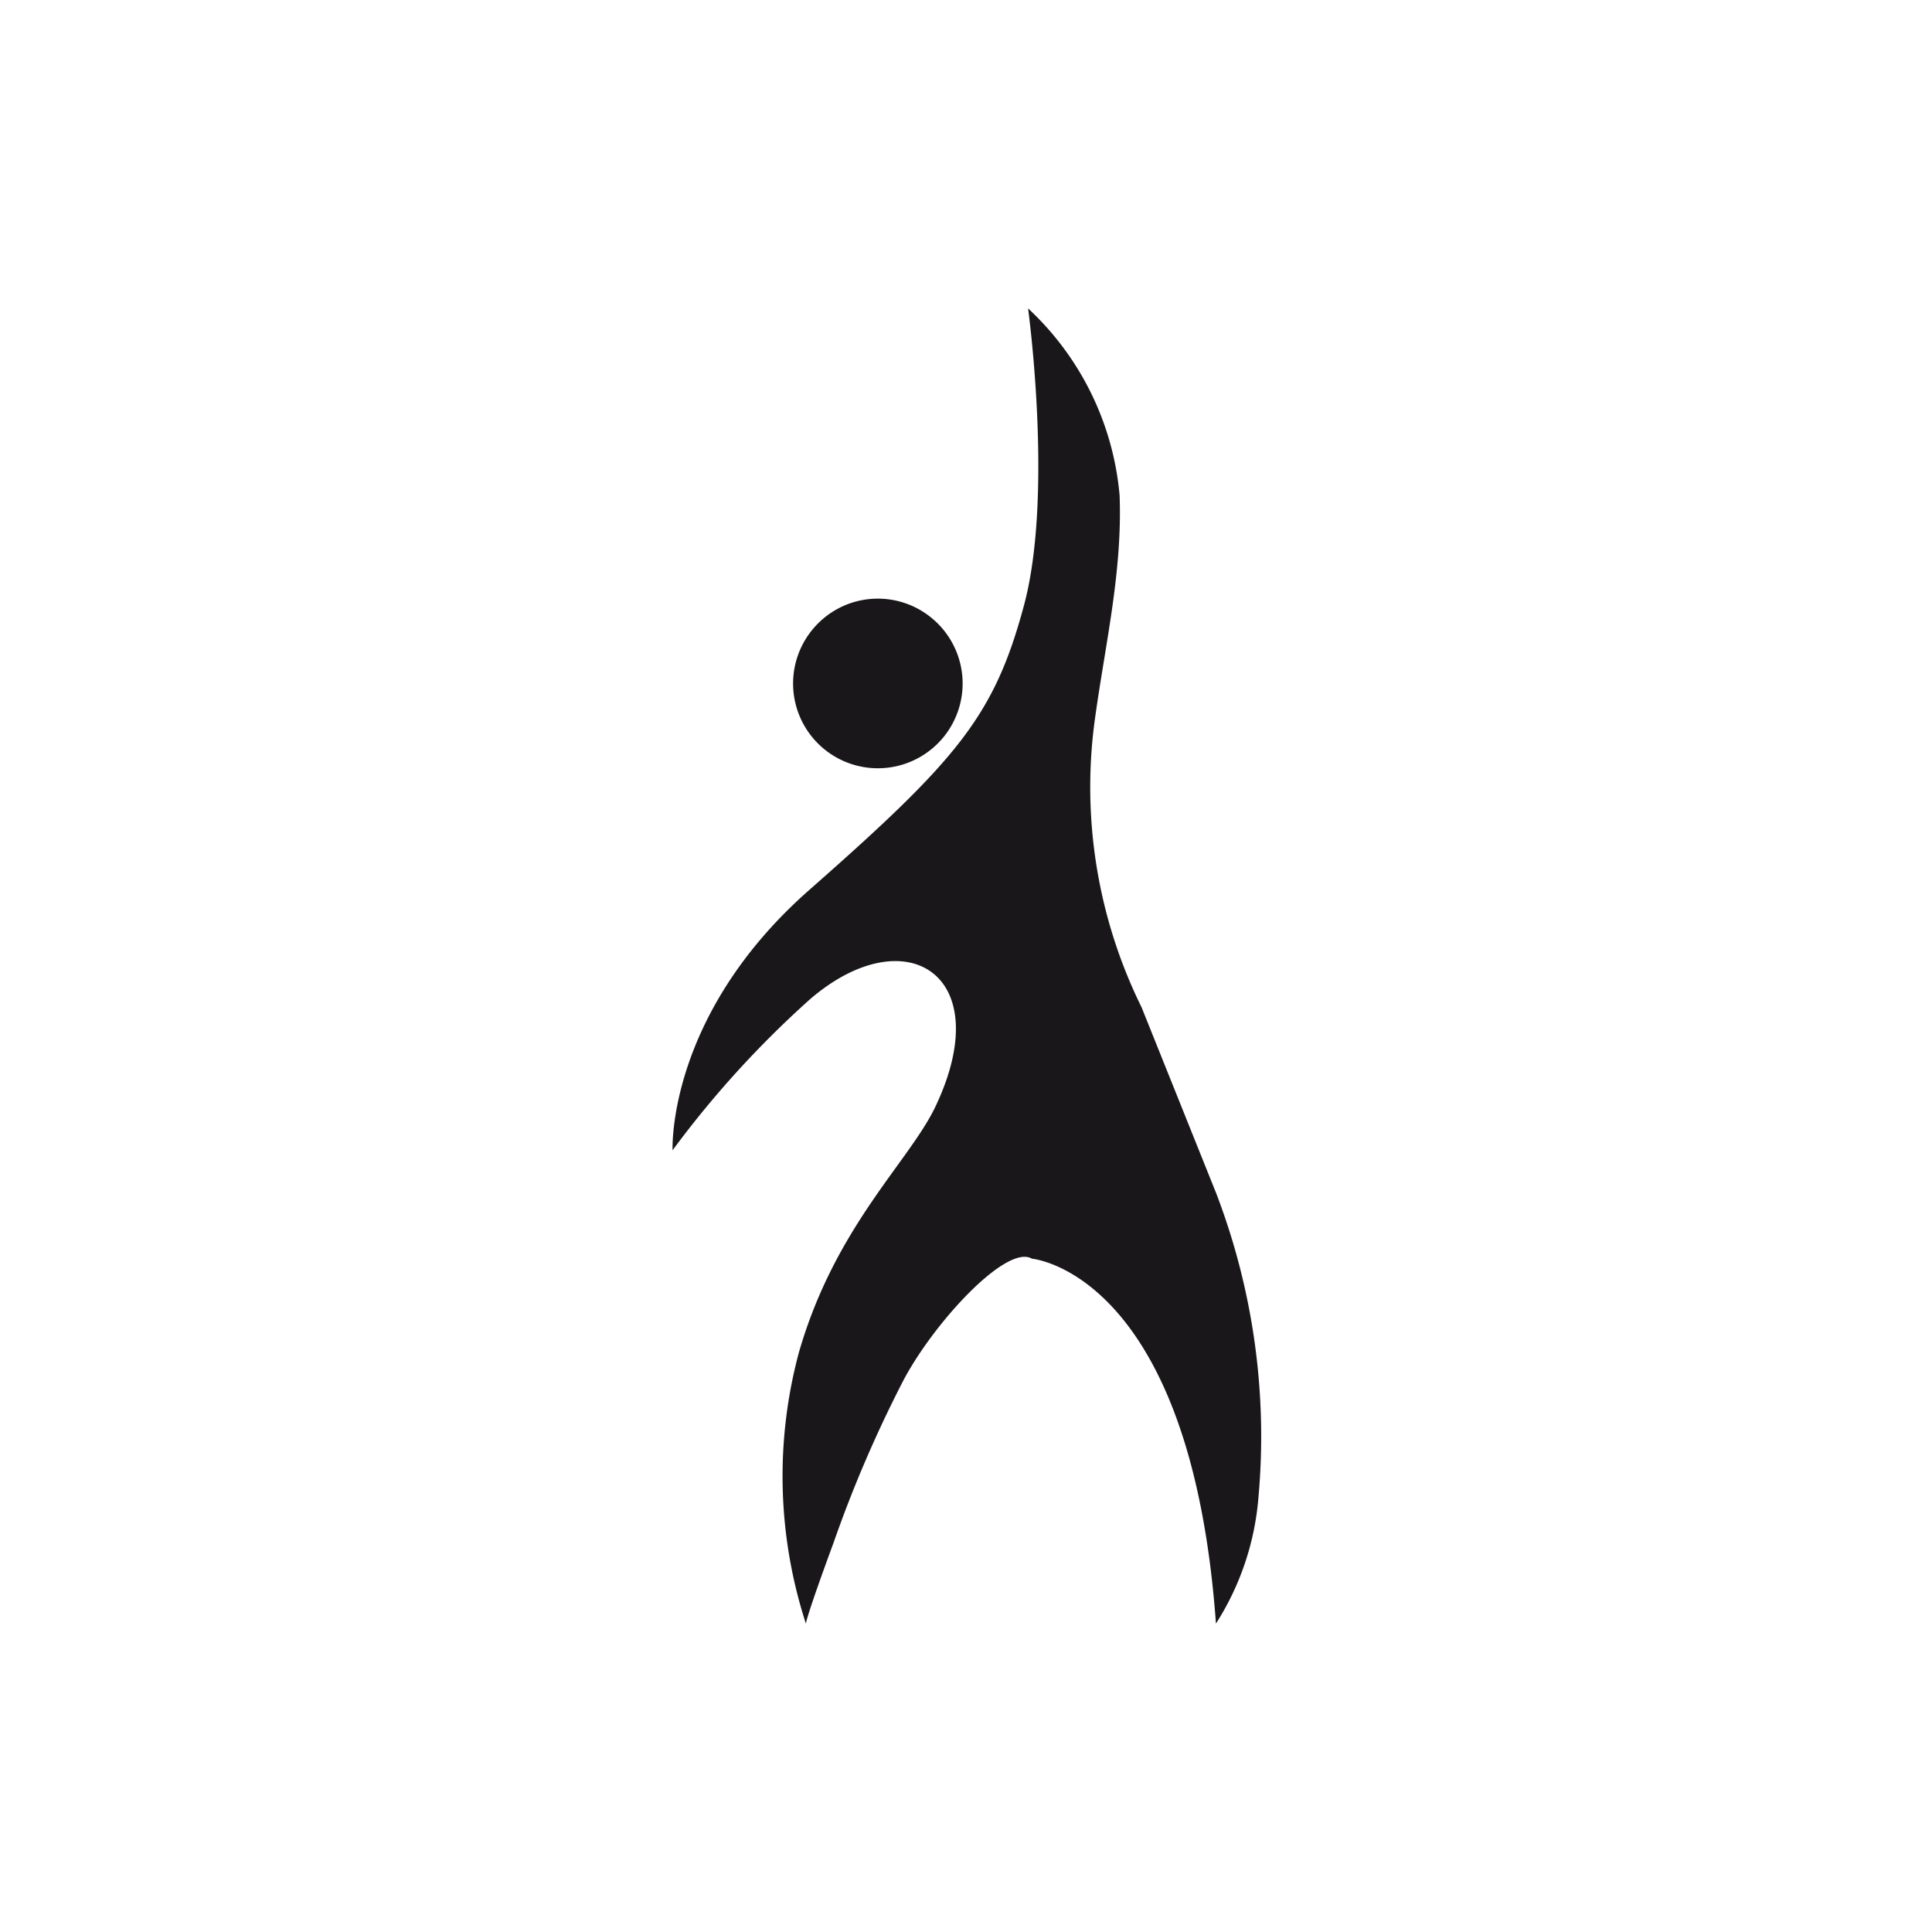
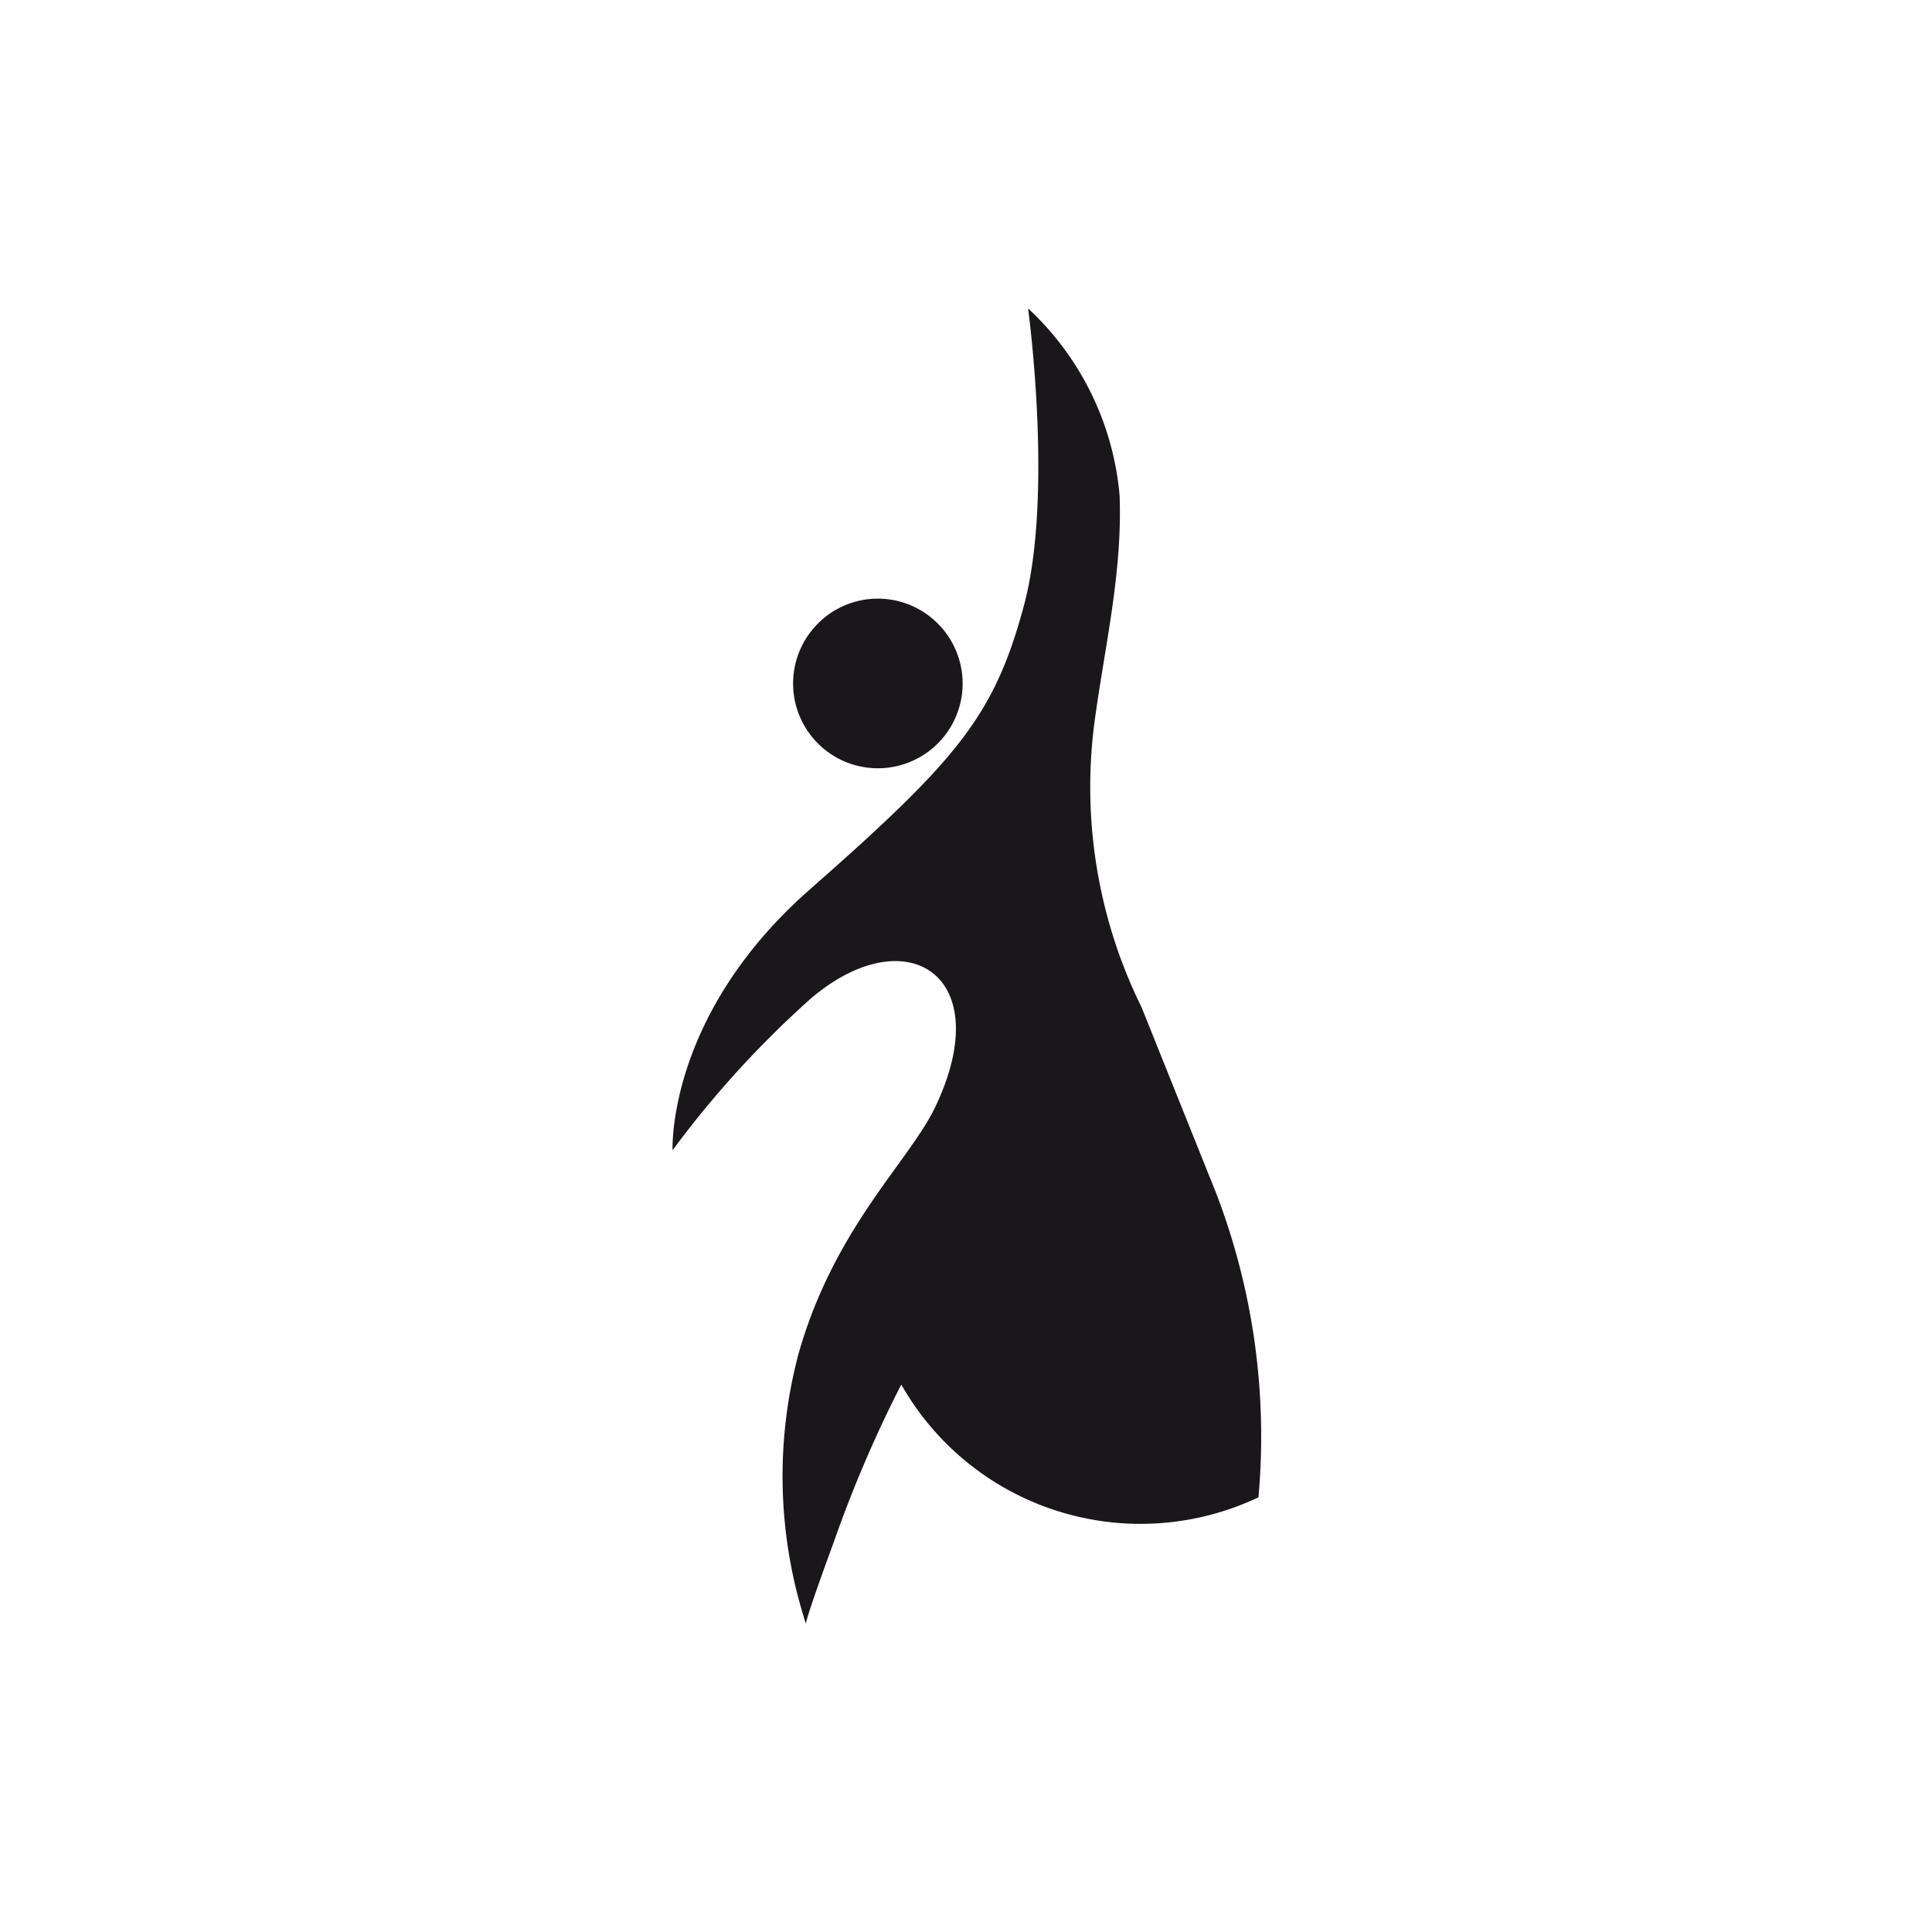
<svg xmlns="http://www.w3.org/2000/svg" id="Livello_1" data-name="Livello 1" viewBox="0 0 80 80">
  <defs>
    <style>.cls-1{fill:#1a171b;}</style>
  </defs>
  <title>ginnastica-libera-coreografia</title>
-   <path class="cls-1" d="M38.59,25.6a3.51,3.51,0,1,1-4.94.46A3.5,3.5,0,0,1,38.59,25.6Zm8.68,16.11a20.62,20.62,0,0,1-1.91-12.09c.42-3,1.12-6,1-9.11a12,12,0,0,0-3.79-7.74s1.06,7.72-.17,12.3-2.75,6.38-8.9,11.79c-5.91,5.21-5.65,10.77-5.65,10.77a41.24,41.24,0,0,1,5.71-6.27c3.95-3.38,7.76-1,5.18,4.45-1.08,2.28-4.18,5-5.67,10.23a19.76,19.76,0,0,0,.3,11.19s0-.24,1.15-3.36a52,52,0,0,1,2.8-6.54c1.2-2.4,4.34-5.85,5.41-5.21,0,0,6.57.55,7.62,15.11A11.39,11.39,0,0,0,52.11,62a28.14,28.14,0,0,0-1.75-12.59" />
+   <path class="cls-1" d="M38.59,25.6a3.51,3.51,0,1,1-4.94.46A3.5,3.5,0,0,1,38.59,25.6Zm8.68,16.11a20.62,20.62,0,0,1-1.91-12.09c.42-3,1.12-6,1-9.11a12,12,0,0,0-3.79-7.74s1.06,7.72-.17,12.3-2.75,6.38-8.9,11.79c-5.91,5.21-5.65,10.77-5.65,10.77a41.24,41.24,0,0,1,5.71-6.27c3.95-3.38,7.76-1,5.18,4.45-1.08,2.28-4.18,5-5.67,10.23a19.76,19.76,0,0,0,.3,11.19s0-.24,1.15-3.36a52,52,0,0,1,2.8-6.54A11.39,11.39,0,0,0,52.11,62a28.14,28.14,0,0,0-1.75-12.59" />
</svg>